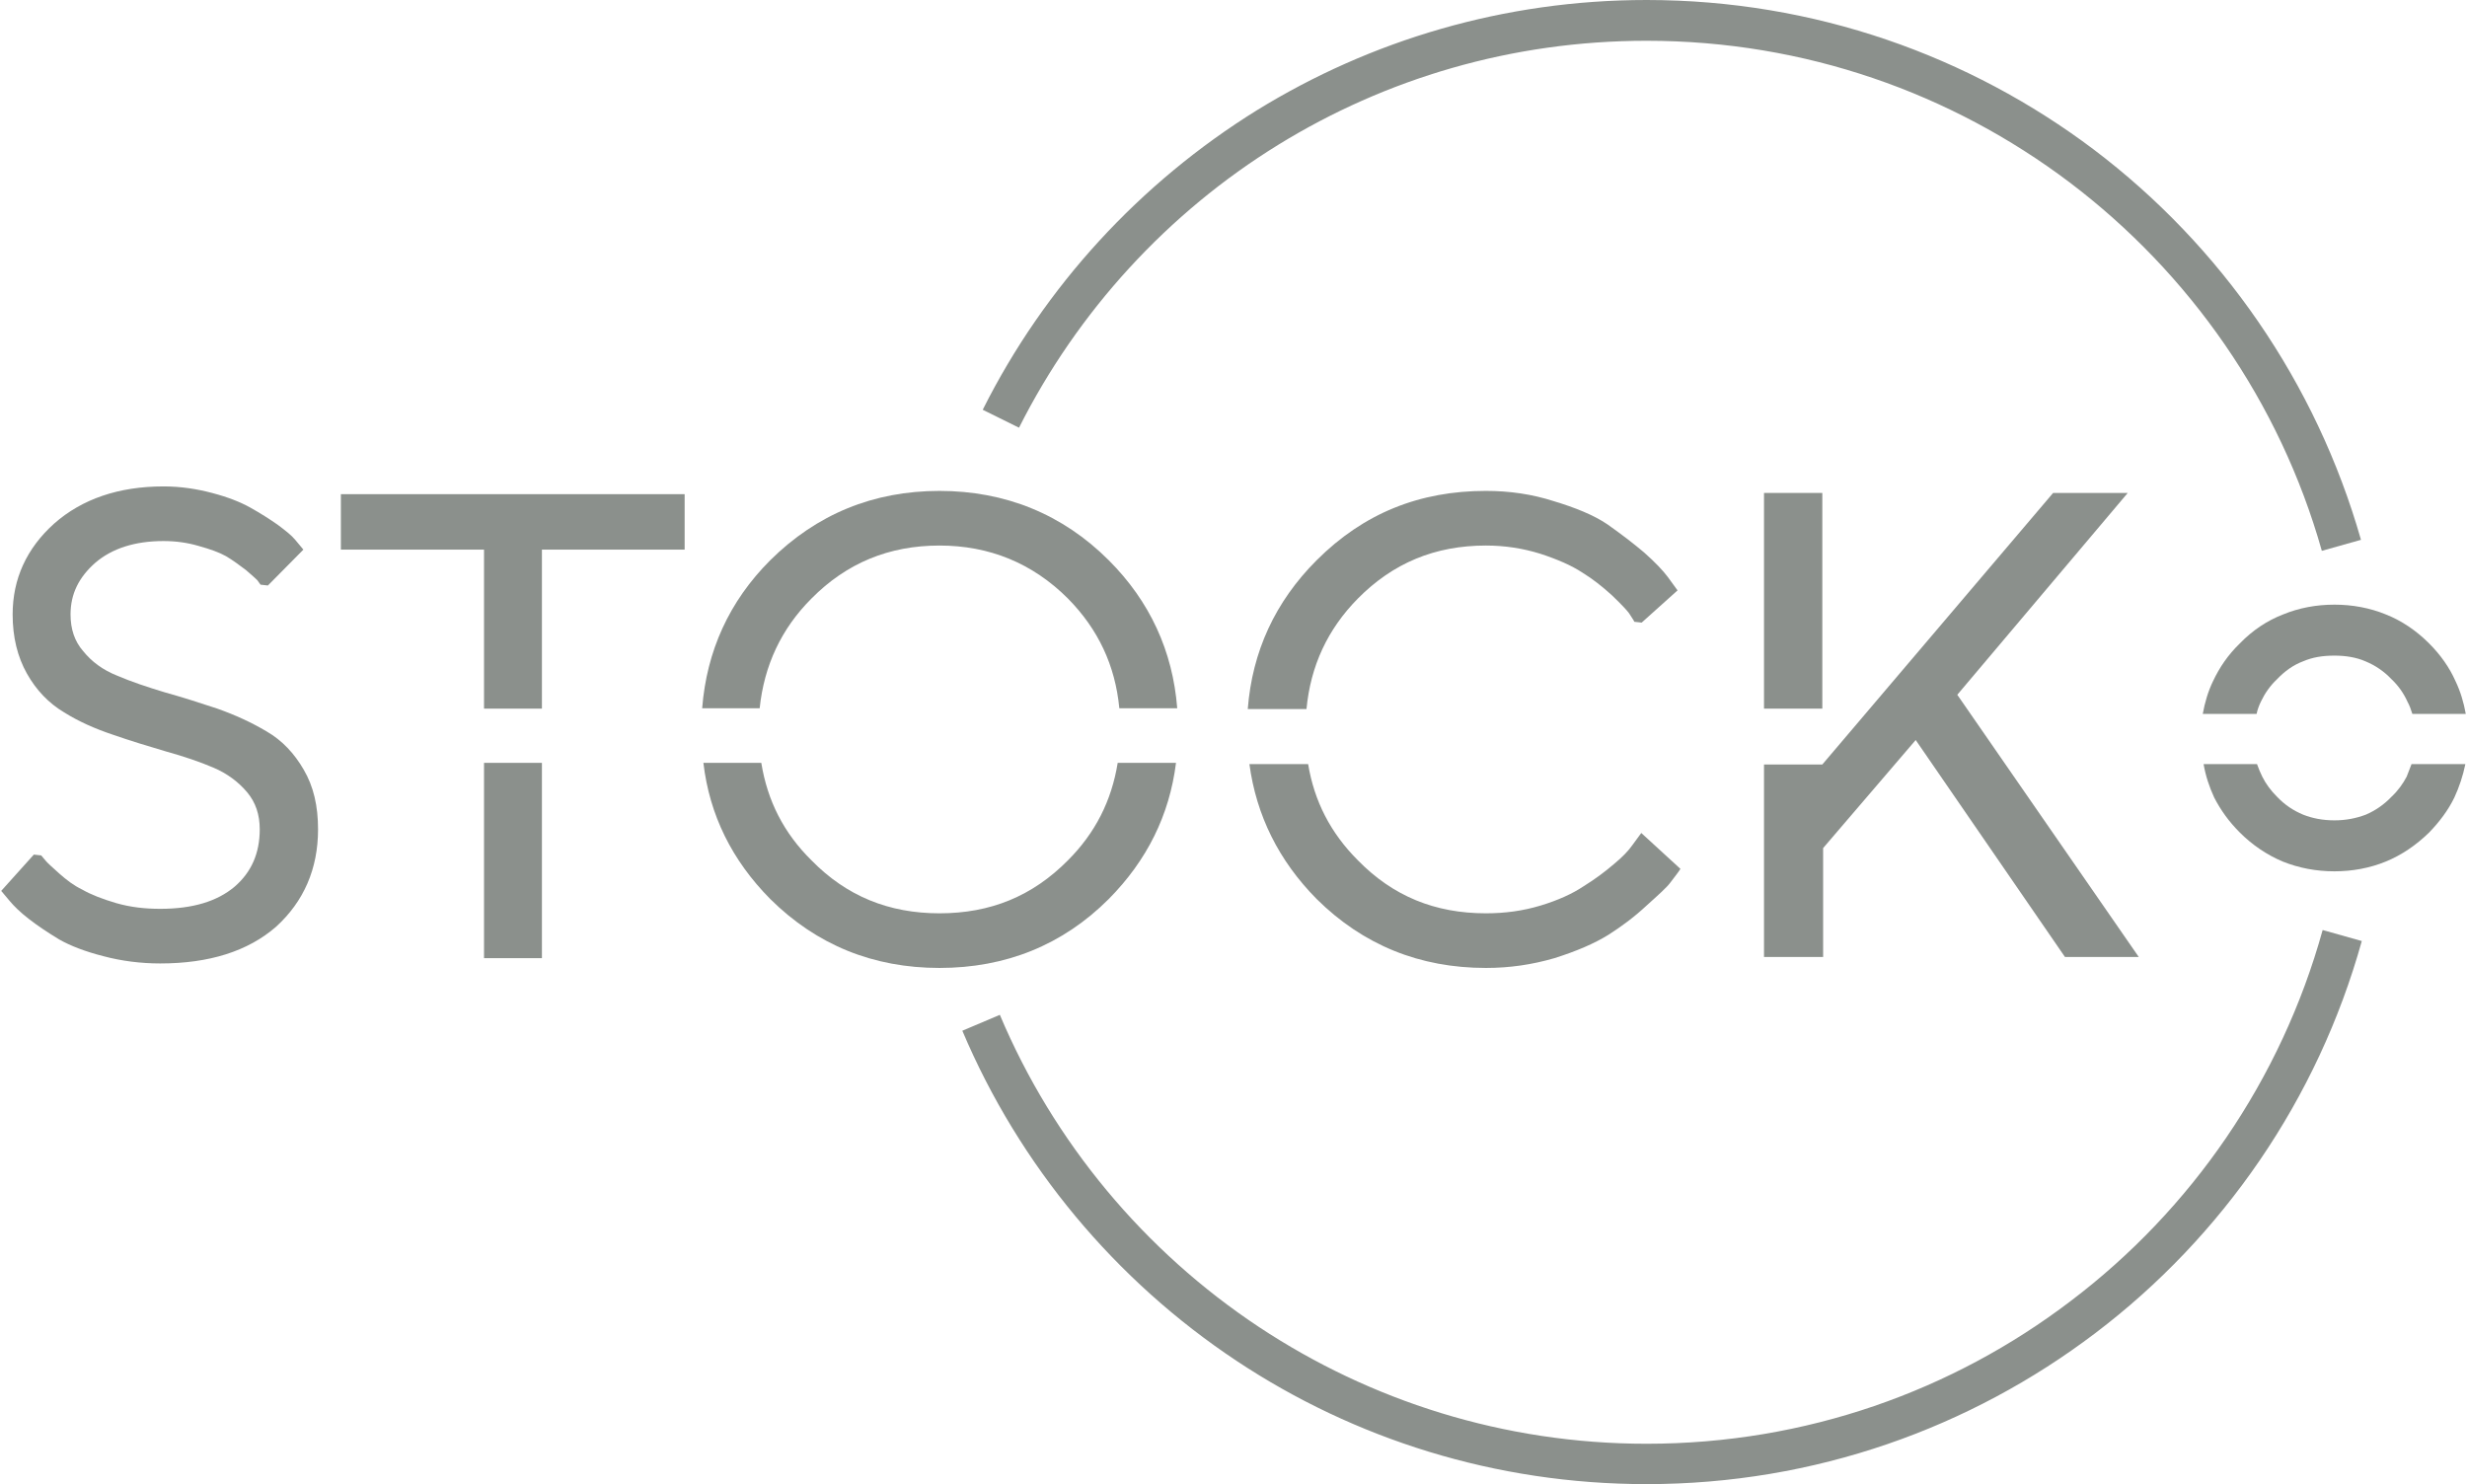
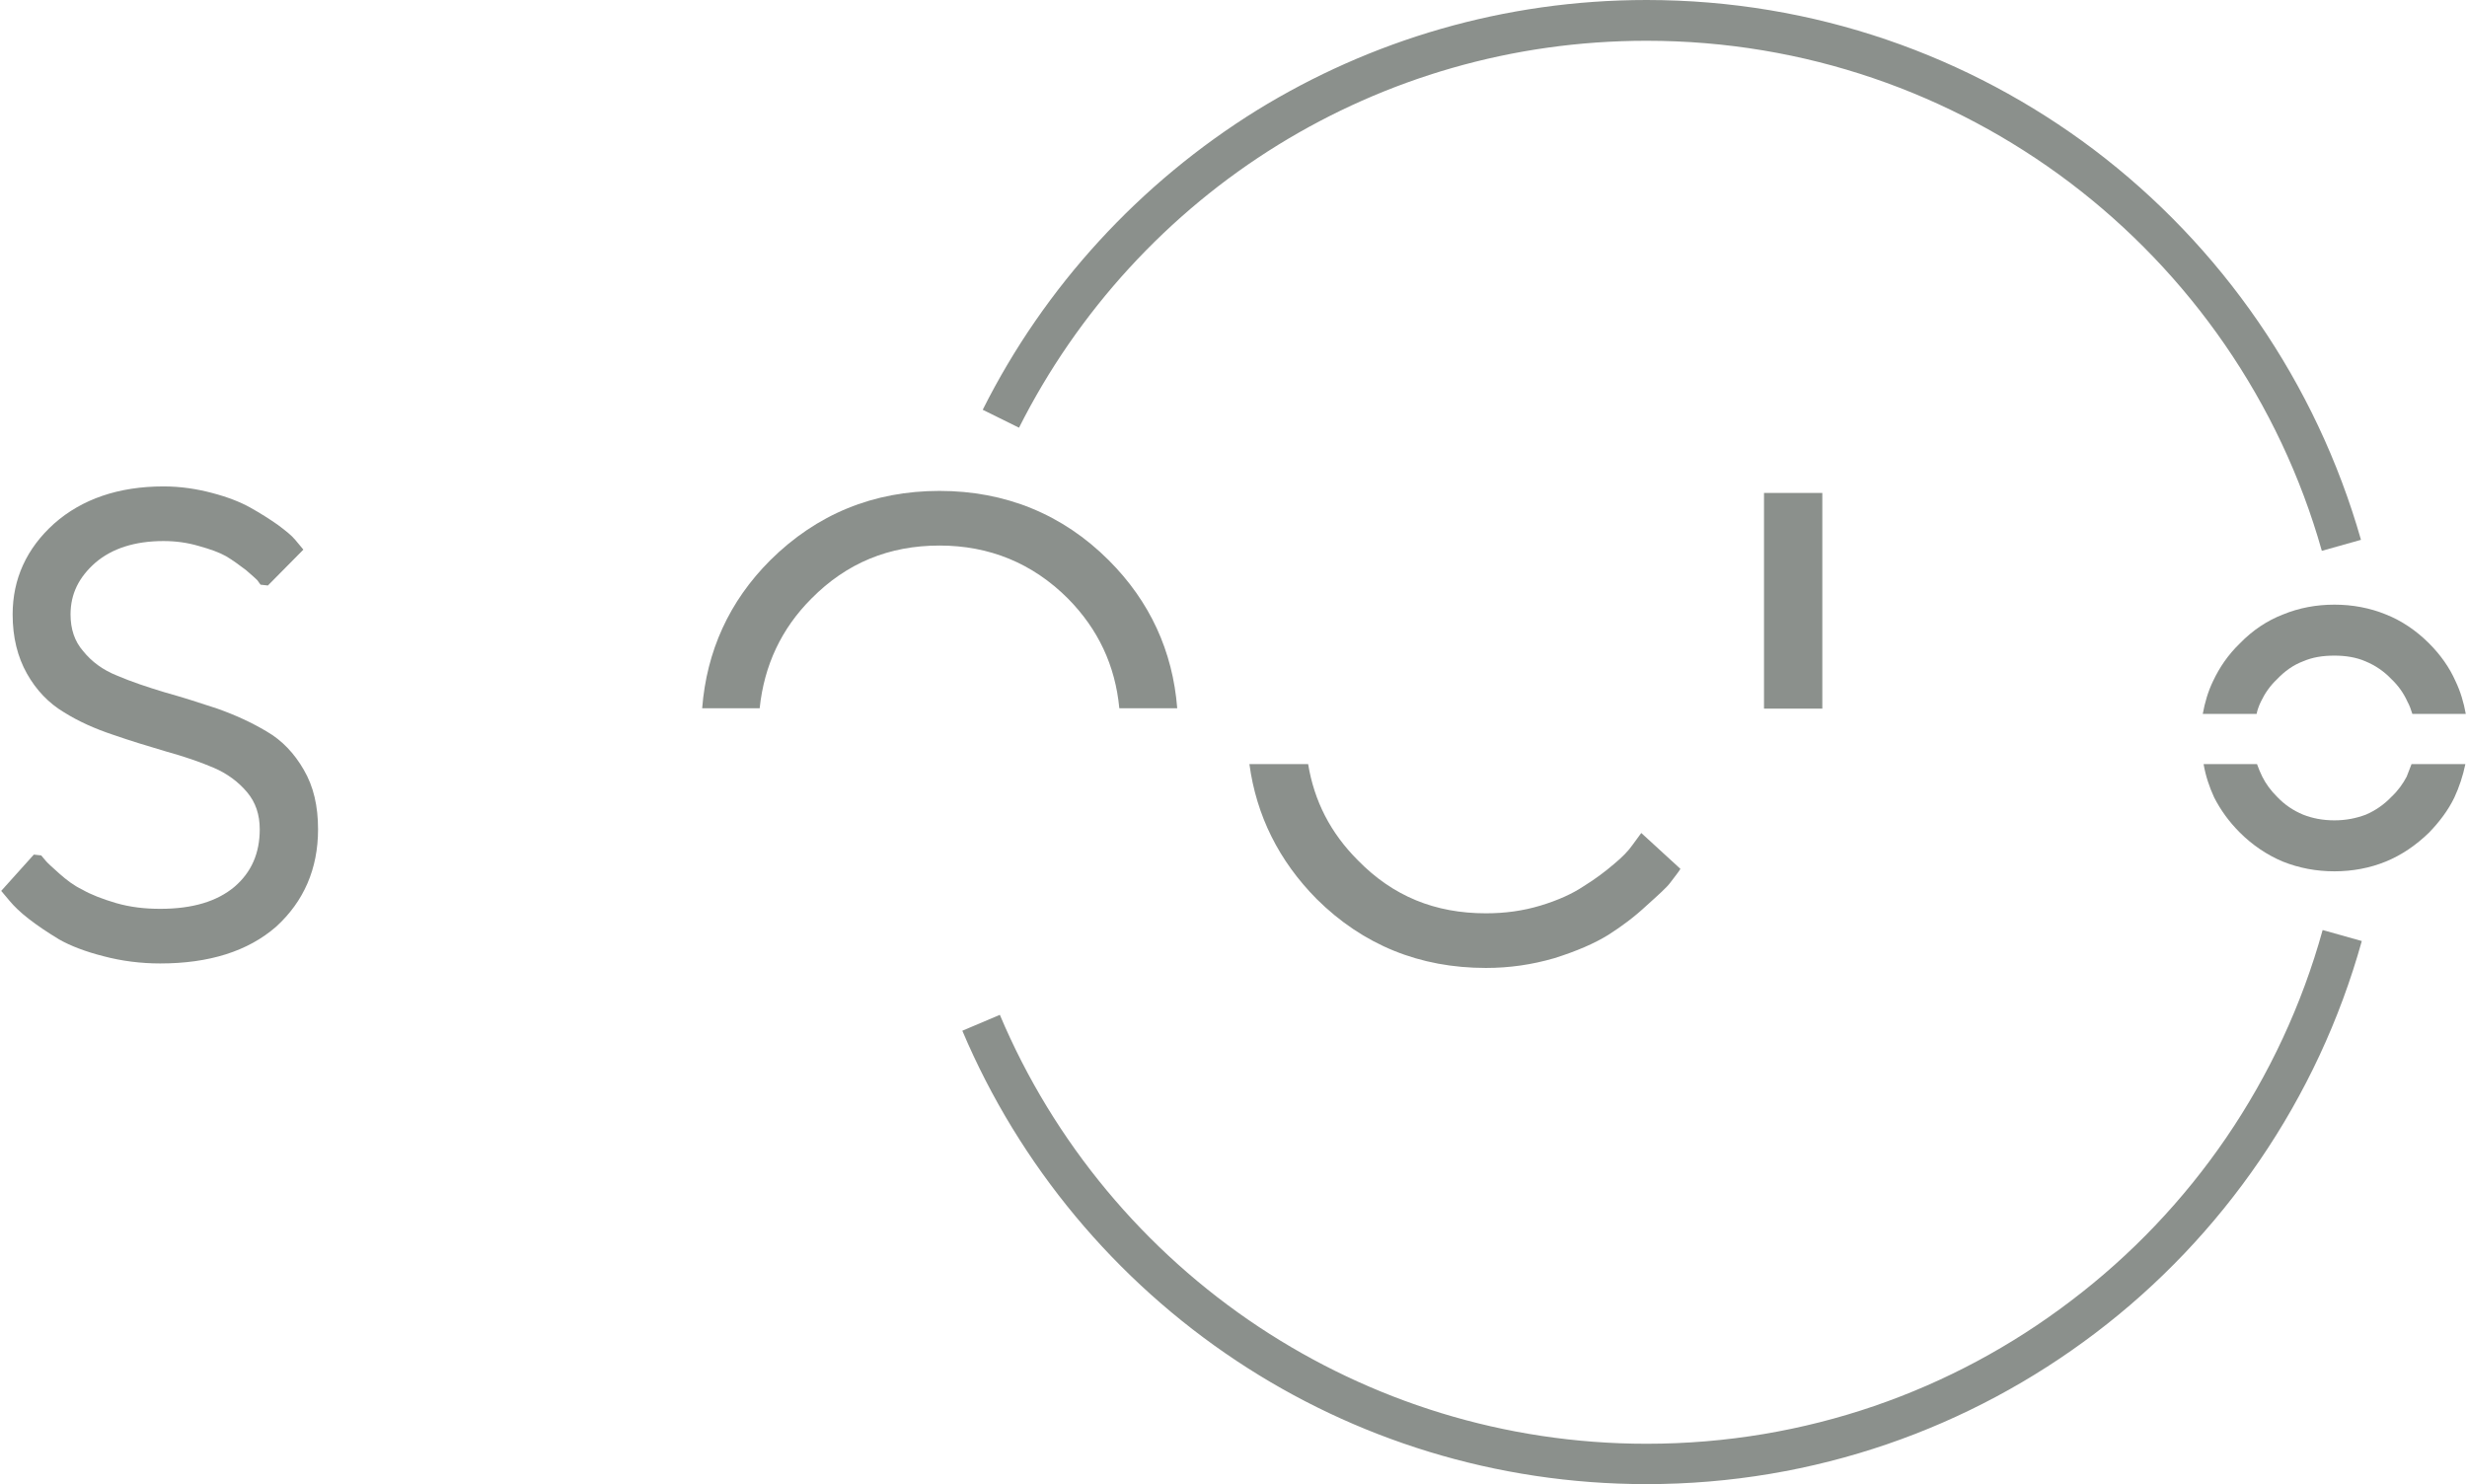
<svg xmlns="http://www.w3.org/2000/svg" xml:space="preserve" width="605px" height="364px" version="1.1" style="shape-rendering:geometricPrecision; text-rendering:geometricPrecision; image-rendering:optimizeQuality; fill-rule:evenodd; clip-rule:evenodd" viewBox="0 0 6050 3640">
  <defs>
    <style type="text/css">
   
    .fil1-logo {fill:#8b908c;fill-rule:nonzero}
    .fil0-logo {fill:#8b908c;fill-rule:nonzero}
   
  </style>
  </defs>
  <path class="fil0-logo" d="M6046 1874c-6,29 -15,56 -27,82 -15,31 -36,59 -62,86l0 0c-32,31 -67,55 -106,71 -39,16 -82,24 -126,24 -45,0 -87,-8 -127,-24 -38,-16 -74,-40 -105,-71l0 0c-27,-27 -47,-55 -63,-86 -12,-26 -21,-53 -26,-82l131 0c4,11 8,21 13,31 9,18 21,34 36,49 19,20 40,34 64,44 23,9 48,14 77,14 28,0 53,-5 77,-14 23,-10 44,-24 63,-44 16,-15 28,-32 37,-49 4,-10 8,-20 12,-31l132 0zm-130 -123c-3,-10 -7,-21 -12,-30 -9,-20 -22,-39 -39,-55 -19,-20 -40,-34 -64,-44 -23,-10 -49,-14 -76,-14 -29,0 -54,4 -77,14 -24,9 -45,24 -64,44 -17,16 -30,35 -39,54 -5,10 -9,21 -11,31l-132 0c5,-28 13,-55 25,-80 16,-34 37,-65 66,-93l0 0c31,-32 67,-56 106,-71 39,-16 81,-24 126,-24 44,0 87,8 126,24 38,15 74,39 106,71l0 0c28,28 50,59 65,93 12,25 20,52 25,80l-131 0z" />
  <polygon class="fil1-logo" points="4326,1738 4469,1738 4469,1209 4326,1209 " />
-   <polygon class="fil1-logo" points="4469,1875 4326,1875 4326,2347 4471,2347 4471,2080 4698,1815 5064,2347 5245,2347 4800,1704 5218,1209 5035,1209 " />
  <path class="fil1-logo" d="M3208 1874l-144 0c17,126 72,237 165,331 114,113 253,169 415,169 58,0 113,-8 168,-24 54,-17 98,-36 132,-57 33,-21 64,-44 94,-72 30,-27 50,-45 58,-56 12,-16 21,-27 25,-34l-96 -88 -22 30c-9,13 -24,29 -46,47 -21,18 -45,36 -74,54 -27,18 -62,34 -105,47 -43,13 -87,19 -134,19 -125,0 -228,-42 -314,-130 -67,-67 -107,-145 -122,-236z" />
-   <path class="fil1-logo" d="M3060 1739l144 0c10,-106 52,-196 126,-271 86,-87 189,-130 314,-130 47,0 91,7 133,20 43,14 77,29 103,46 26,16 50,35 73,56 23,22 37,37 42,44 6,10 11,16 13,21l18 2 88 -79 -24 -33c-12,-16 -31,-36 -58,-60 -26,-22 -56,-45 -90,-69 -34,-23 -79,-41 -132,-57 -53,-17 -108,-25 -166,-25 -163,0 -300,55 -415,170 -102,102 -158,224 -169,365z" />
-   <path class="fil1-logo" d="M2884 1871l-143 0c-15,93 -55,172 -122,239 -87,88 -190,130 -315,130 -124,0 -228,-42 -314,-130 -68,-67 -108,-146 -123,-239l-142 0c15,128 70,239 164,334 114,113 253,169 415,169 162,0 302,-56 415,-169 94,-95 149,-206 165,-334z" />
  <path class="fil1-logo" d="M2745 1737l142 0c-11,-140 -67,-262 -168,-363 -113,-113 -254,-170 -415,-170 -162,0 -301,57 -415,170 -101,101 -156,223 -167,363l141 0c11,-105 53,-195 127,-269 86,-87 190,-130 314,-130 122,0 228,43 315,130 74,75 116,164 126,269z" />
-   <polygon class="fil1-logo" points="1329,1871 1187,1871 1187,2350 1329,2350 " />
-   <polygon class="fil1-logo" points="1187,1738 1329,1738 1329,1348 1679,1348 1679,1212 836,1212 836,1348 1187,1348 " />
  <path class="fil1-logo" d="M637 2034c0,58 -20,105 -62,141 -43,36 -103,54 -182,54 -38,0 -73,-4 -108,-14 -34,-10 -62,-21 -83,-33 -21,-10 -39,-24 -56,-39 -18,-16 -30,-27 -34,-32 -5,-6 -9,-11 -11,-13l-18 -2 -80 89 21 25c10,12 25,27 47,44 22,17 46,33 74,50 28,16 65,30 108,41 45,12 92,18 140,18 120,0 215,-30 284,-90 68,-62 103,-142 103,-239 0,-57 -11,-105 -35,-146 -23,-40 -53,-72 -91,-94 -37,-22 -76,-40 -121,-56 -42,-14 -86,-28 -129,-40 -43,-13 -82,-26 -117,-41 -35,-14 -62,-34 -83,-60 -21,-24 -31,-54 -31,-90 0,-50 20,-91 61,-127 41,-35 97,-53 167,-53 30,0 59,4 86,12 29,8 51,16 67,25 17,10 33,22 49,34 14,12 24,21 28,25 4,5 6,9 8,11l18 2 87 -88 -20 -24c-9,-11 -23,-22 -43,-37 -20,-14 -42,-28 -67,-42 -25,-14 -56,-26 -94,-36 -38,-10 -77,-16 -119,-16 -110,0 -200,31 -268,91 -68,61 -102,136 -102,223 0,56 12,104 35,145 23,41 54,73 91,95 35,22 75,40 120,55 43,15 86,28 130,41 43,12 82,25 117,40 33,14 61,35 82,60 21,25 31,55 31,91z" />
  <path class="fil0-logo" d="M2410 1005c152,-303 386,-557 673,-735 278,-171 605,-270 955,-270 412,0 792,137 1097,367 312,236 545,571 655,957l-96 27c-103,-365 -324,-681 -619,-904 -289,-218 -648,-347 -1037,-347 -331,0 -640,93 -903,255 -271,167 -492,408 -636,694l-89 -44zm3382 1303c-108,388 -341,725 -654,962 -306,232 -687,370 -1100,370 -371,0 -717,-111 -1005,-302 -297,-197 -533,-479 -673,-810l92 -39c132,313 355,580 636,766 272,180 599,286 950,286 391,0 751,-130 1040,-350 296,-224 516,-542 618,-910l96 27z" />
</svg>